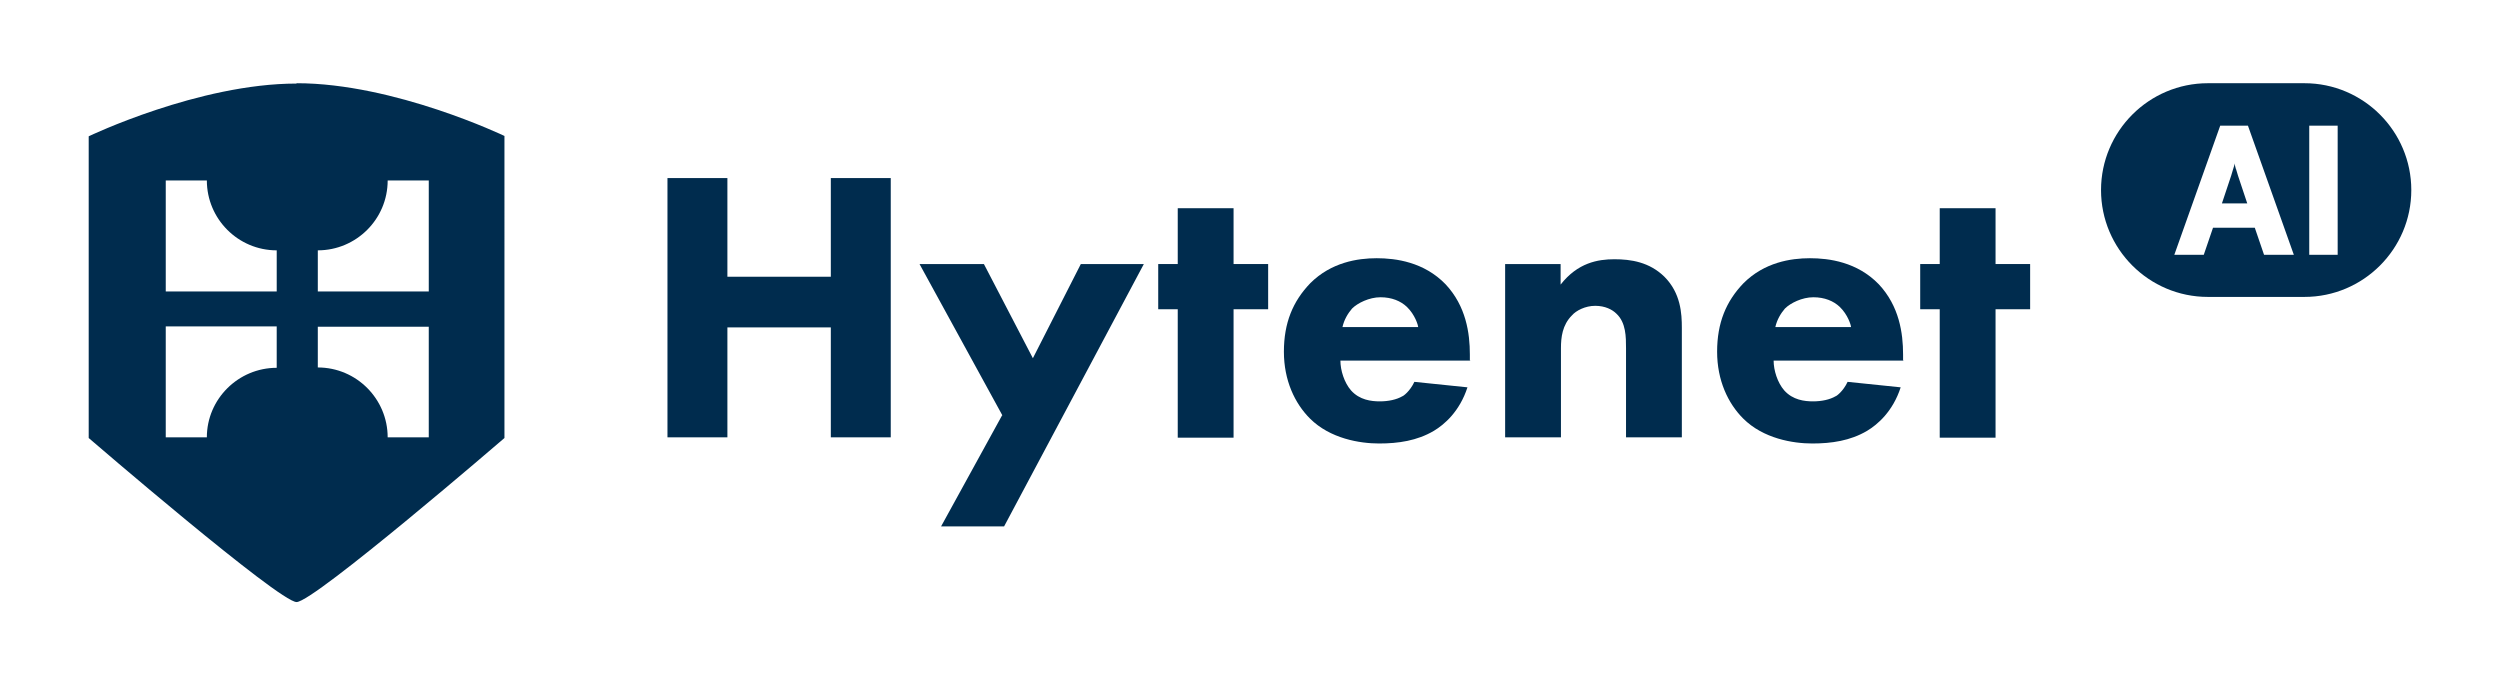
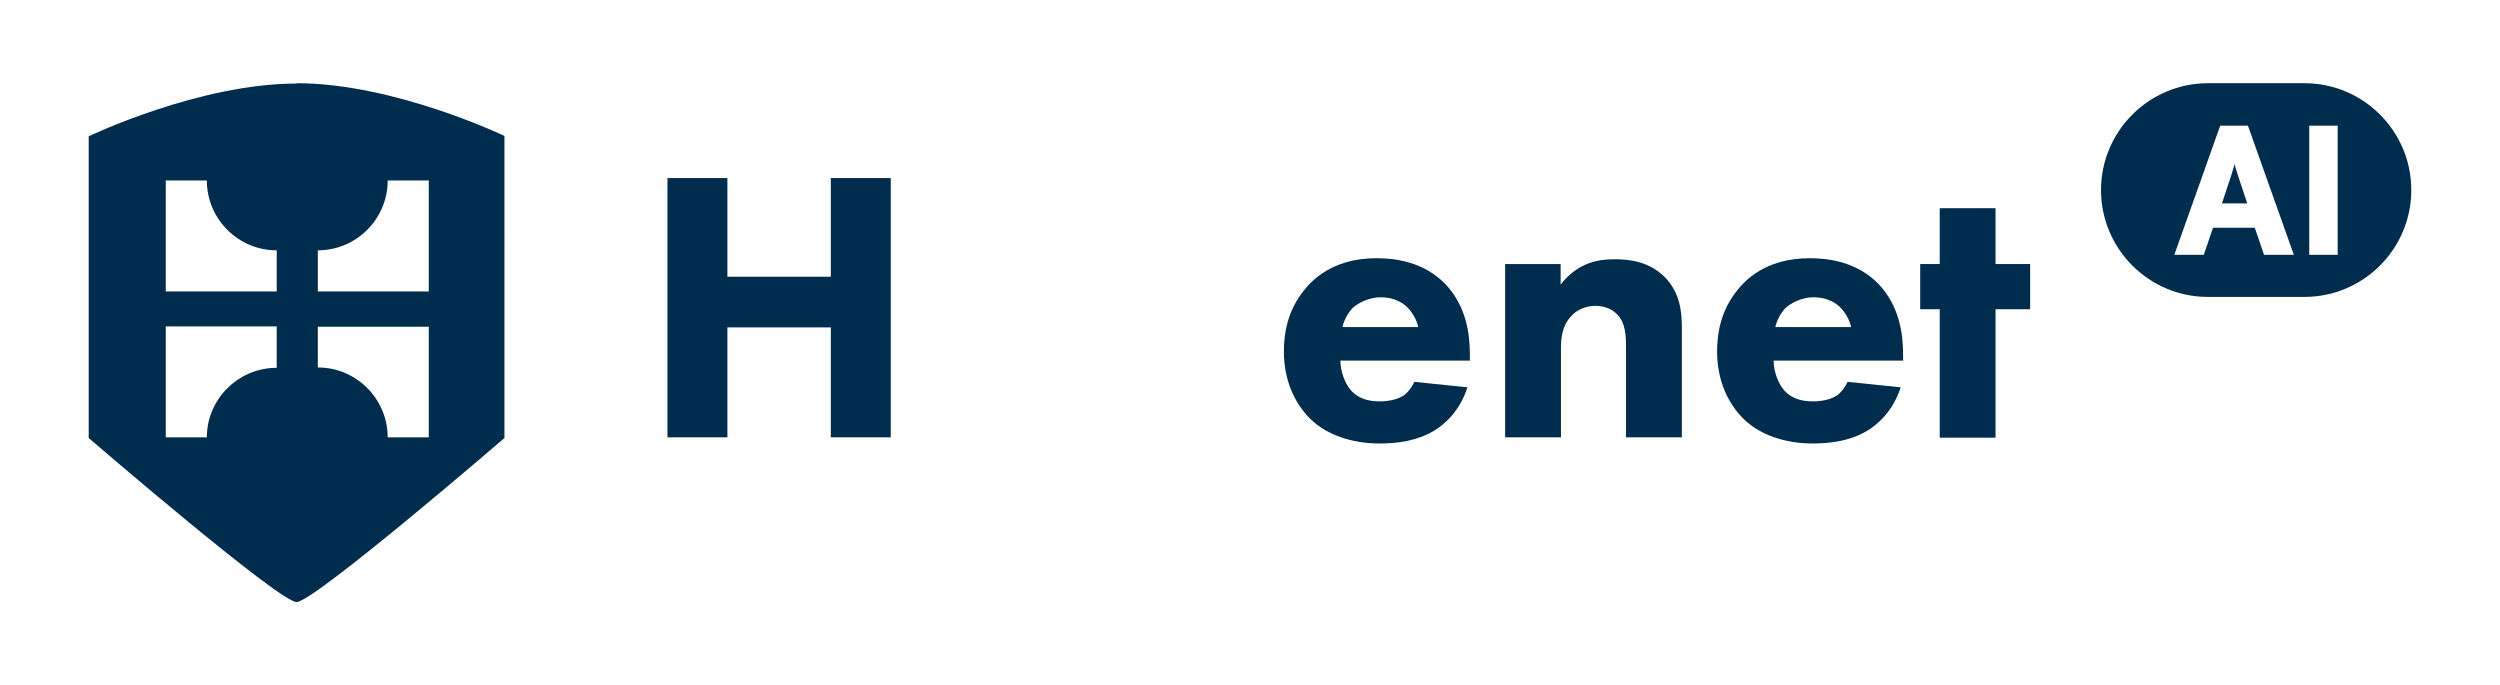
<svg xmlns="http://www.w3.org/2000/svg" version="1.1" viewBox="0 0 730 200">
  <defs>
    <style>
      .cls-1 {
        fill: #002c4e;
      }
    </style>
  </defs>
  <g>
    <g id="Laag_1">
      <g id="Laag_1-2" data-name="Laag_1">
        <g>
          <path class="cls-1" d="M212.4,80.8h30.2v-28.8h17.5v75.7h-17.5v-32.1h-30.2v32.1h-17.5V52h17.5v28.8Z" />
-           <path class="cls-1" d="M292.7,121.3l-24.2-44.2h18.8l14.3,27.5,14-27.5h18.4l-40.8,76.6h-18.4l17.8-32.4h0Z" />
-           <path class="cls-1" d="M360.2,90.3v37.5h-16.3v-37.5h-5.7v-13.2h5.7v-16.3h16.3v16.3h10.1v13.2h-10.1Z" />
          <path class="cls-1" d="M429.2,105.3h-37.8c0,2.8,1.1,6.4,3.1,8.7,2.5,2.8,5.9,3.2,8.4,3.2s4.9-.5,6.6-1.5c.2,0,2.2-1.4,3.5-4.2l15.5,1.6c-2.3,7.1-6.8,10.9-9.8,12.7-4.9,2.9-10.4,3.7-16,3.7s-14.3-1.4-20.2-7.3c-4.4-4.4-7.6-11.1-7.6-19.5s2.6-14.7,7.7-20c6.1-6.1,13.8-7.3,19.4-7.3s13.8,1.1,20.1,7.6c6,6.4,7.1,14.3,7.1,20.5v1.7h.2ZM414.1,95.5c0-.5-.9-3.6-3.3-5.9-1.8-1.7-4.4-2.8-7.7-2.8s-6.7,1.7-8.3,3.3c-1.2,1.4-2.3,3.2-2.8,5.4h22.1Z" />
          <path class="cls-1" d="M439.4,77.1h16.3v6c5-6.4,10.9-7.4,15.7-7.4s10.2.8,14.6,5.1c4.8,4.8,5.1,10.8,5.1,14.9v32h-16.3v-26c0-3.3,0-7.5-2.8-10.1-1.2-1.2-3.3-2.3-6.2-2.3s-5.6,1.4-6.8,2.8c-2.8,2.8-3.2,6.4-3.2,9.6v26h-16.3v-50.6h0Z" />
          <path class="cls-1" d="M555.7,105.3h-37.8c0,2.8,1.1,6.4,3.1,8.7,2.5,2.8,5.9,3.2,8.4,3.2s4.9-.5,6.6-1.5c.2,0,2.2-1.4,3.5-4.2l15.5,1.6c-2.3,7.1-6.8,10.9-9.8,12.7-4.9,2.9-10.4,3.7-16,3.7s-14.3-1.4-20.2-7.3c-4.4-4.4-7.6-11.1-7.6-19.5s2.6-14.7,7.7-20c6.1-6.1,13.8-7.3,19.4-7.3s13.8,1.1,20.1,7.6c6,6.4,7.1,14.3,7.1,20.5v1.7h.2ZM540.5,95.5c0-.5-.9-3.6-3.3-5.9-1.8-1.7-4.4-2.8-7.7-2.8s-6.7,1.7-8.3,3.3c-1.2,1.4-2.3,3.2-2.8,5.4,0,0,22.1,0,22.1,0Z" />
          <path class="cls-1" d="M582.7,90.3v37.5h-16.3v-37.5h-5.7v-13.2h5.7v-16.3h16.3v16.3h10.1v13.2h-10.1Z" />
        </g>
        <path class="cls-1" d="M86.6,24.4c-28.6,0-60.7,15.4-60.7,15.4v88.1s55.6,47.9,60.7,47.9,60.7-47.9,60.7-47.9V39.7s-32.1-15.4-60.7-15.4ZM80.8,107.4c-11.2,0-20.4,9.1-20.4,20.3h-12v-32.4h32.4v12.1ZM80.8,85.1h-32.4v-32.4h12c0,11.2,9.1,20.4,20.4,20.4,0,0,0,12,0,12ZM125.2,127.7h-12c0-11.2-9.1-20.4-20.4-20.4v-11.9h32.4v32.3h0ZM125.2,85.1h-32.4v-12c11.2,0,20.4-9.1,20.4-20.4h12s0,32.4,0,32.4Z" />
        <path class="cls-1" d="M682.6,74.4h-8.3v-37.7h8.3v37.7ZM661.1,74.4l-2.7-7.9h-12.2l-2.7,7.9h-8.6l13.4-37.7h8.1l13.4,37.7h-8.8ZM672.9,24.3h-28.2c-17.2,0-31.2,14-31.2,31.2s14,31.2,31.2,31.2h28.2c17.2,0,31.2-14,31.2-31.2s-14-31.2-31.2-31.2" />
        <path class="cls-1" d="M652.9,49.4c-.2-.6-.3-1.2-.4-1.7,0,.4-.2,1-.4,1.6-.2.6-.4,1.3-.6,2l-2.7,8.1h7.4l-2.7-8.1c-.2-.6-.4-1.3-.6-2" />
      </g>
    </g>
  </g>
</svg>